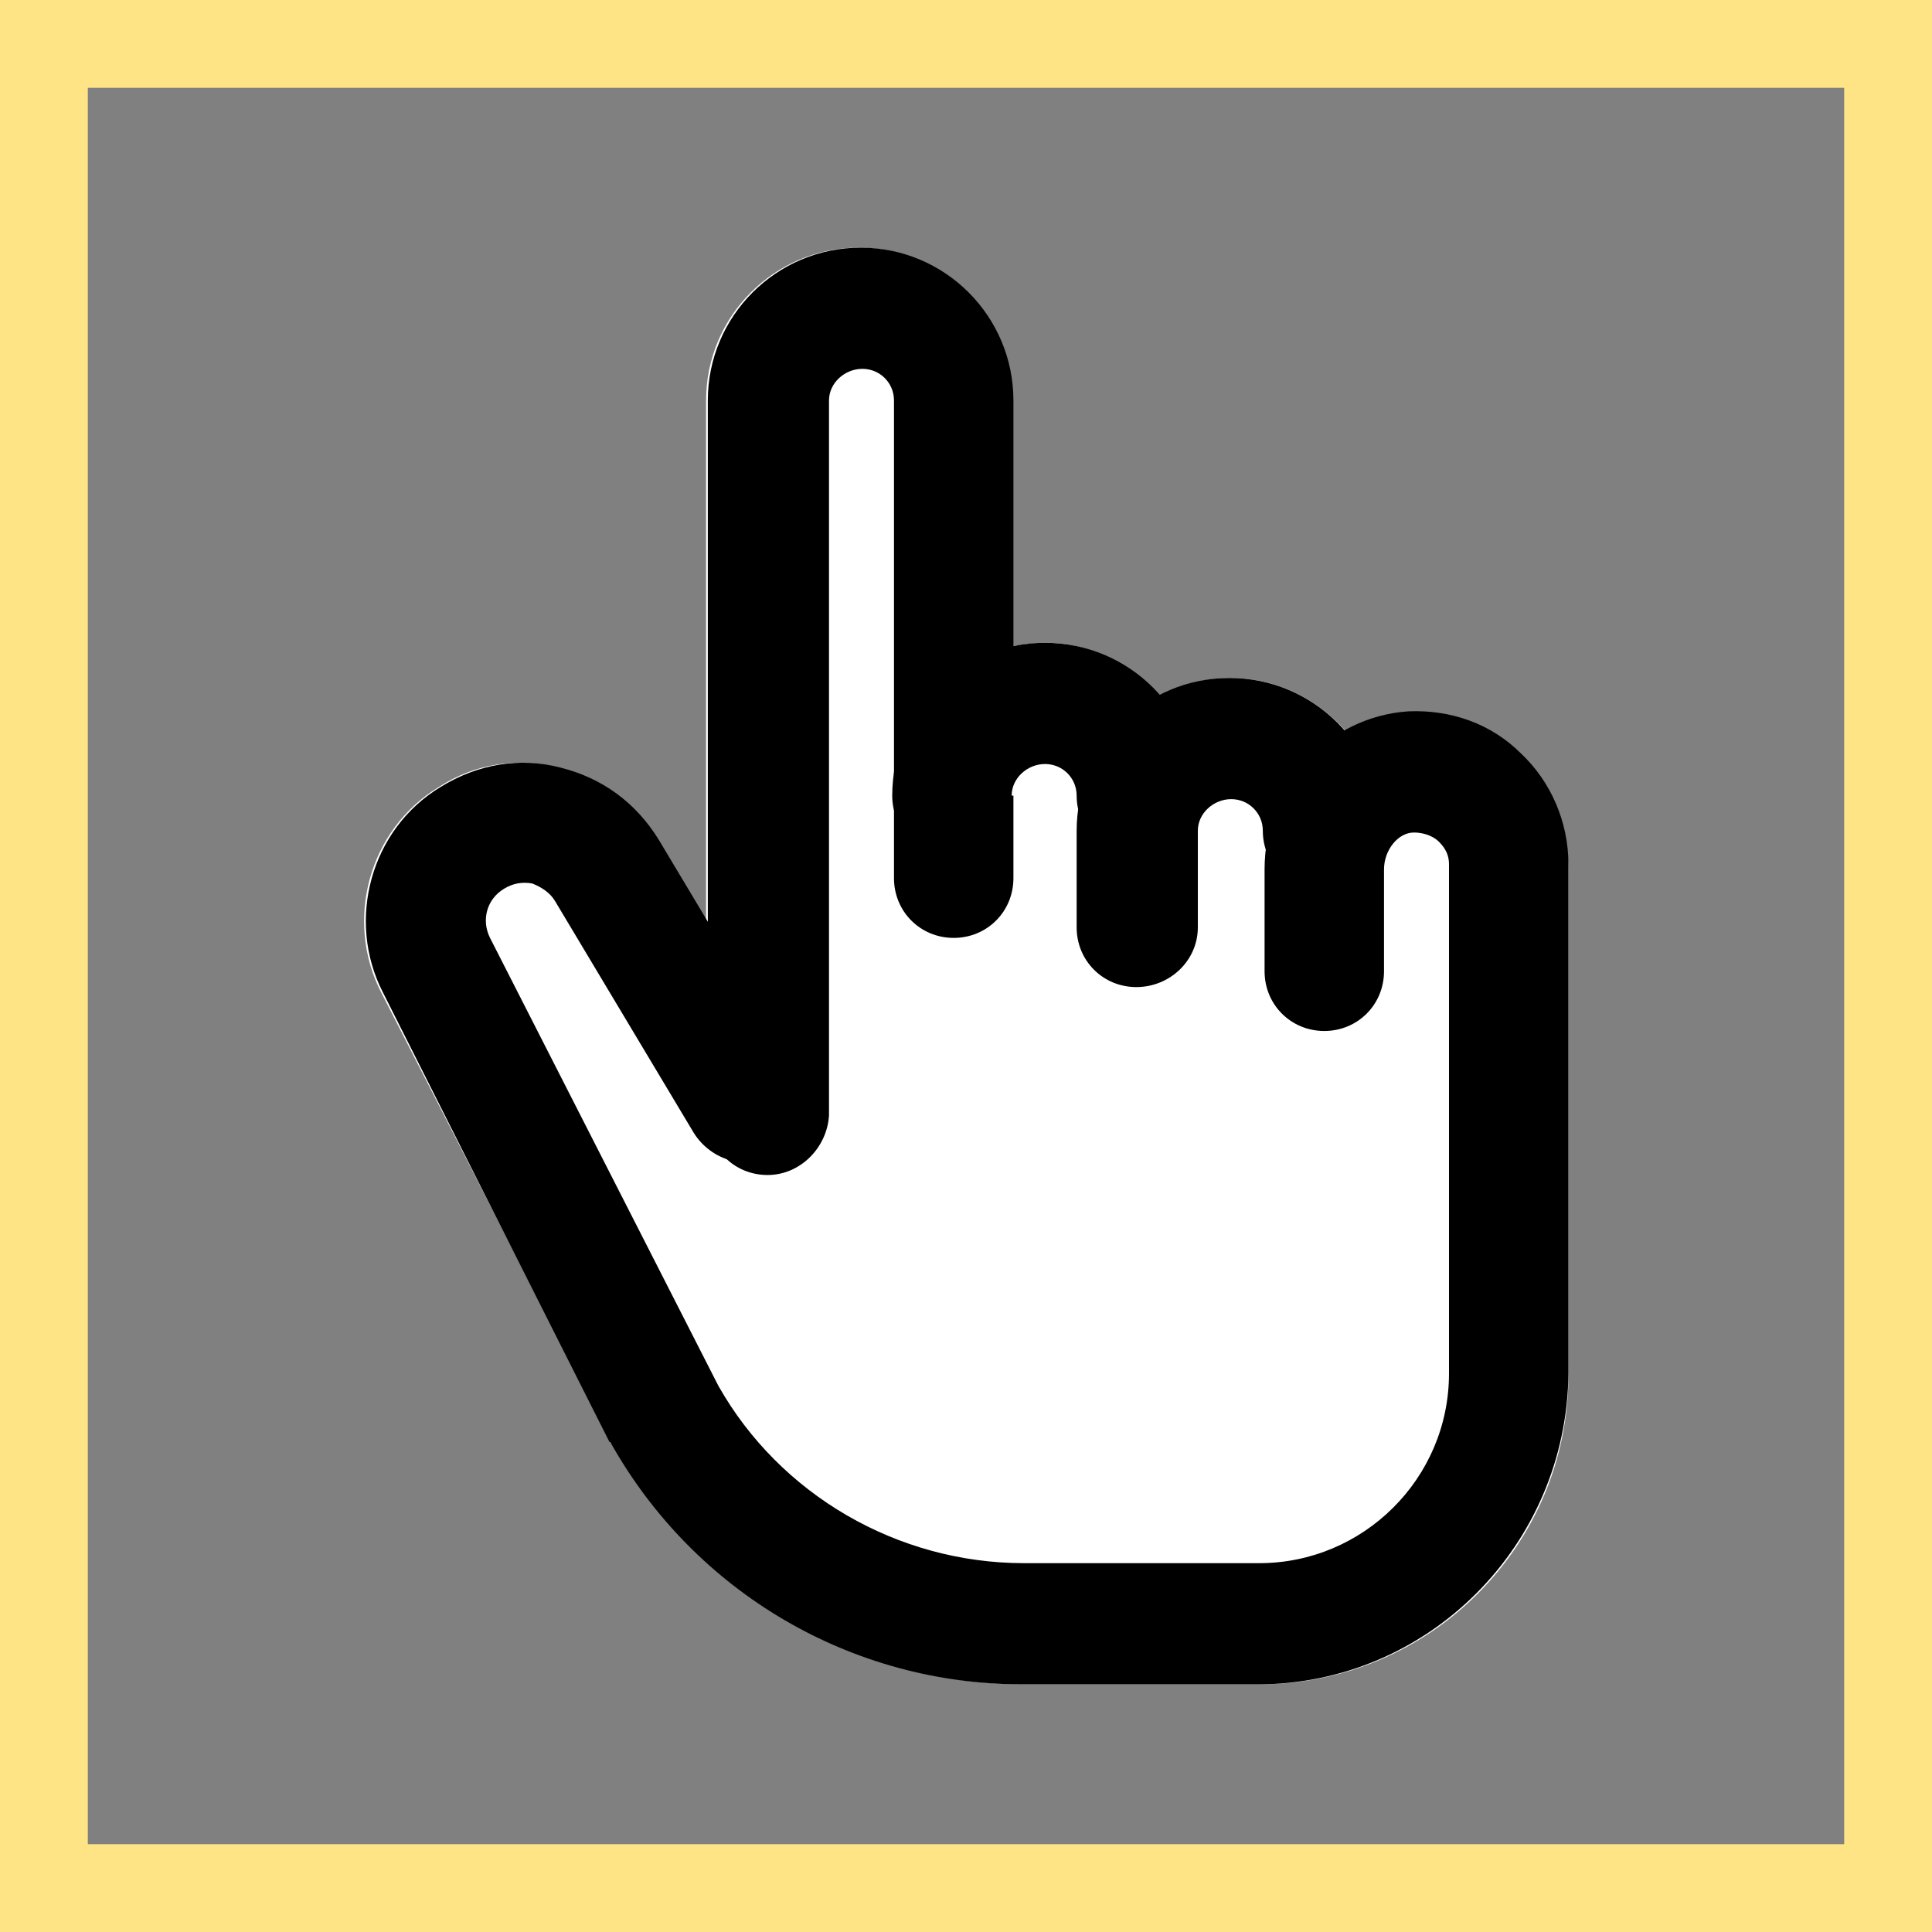
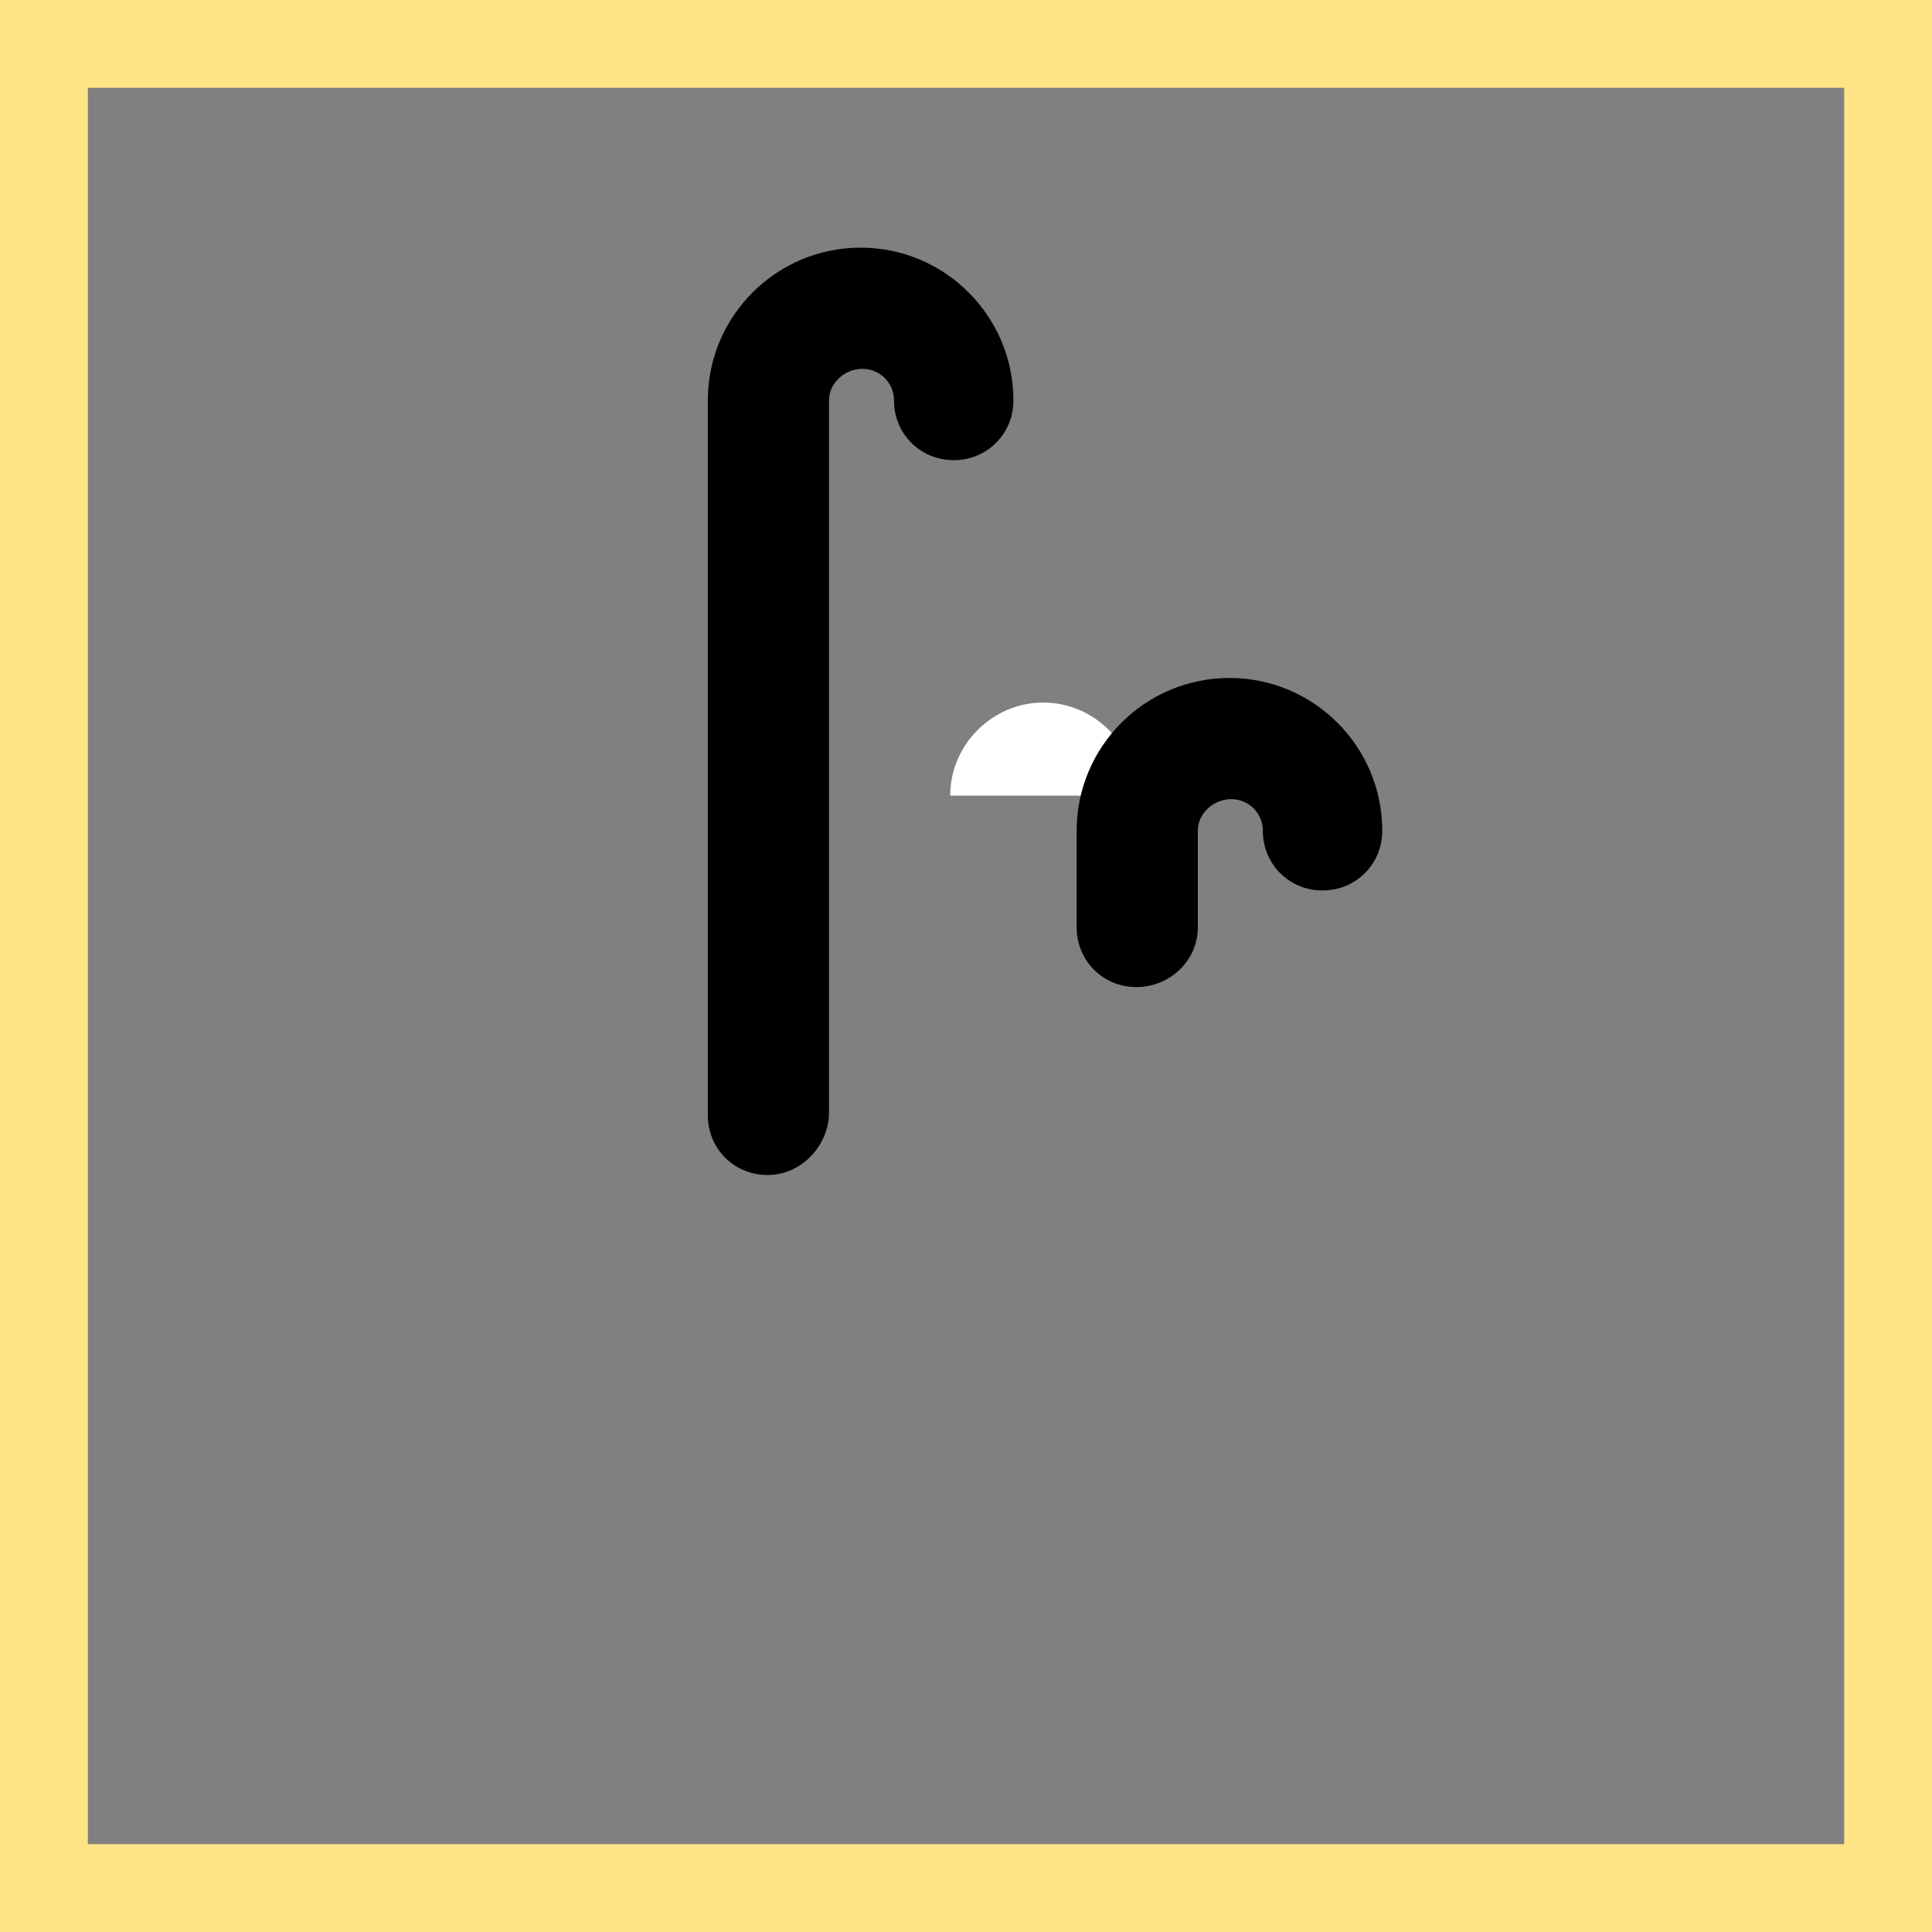
<svg xmlns="http://www.w3.org/2000/svg" version="1.1" id="Layer_1" x="0px" y="0px" viewBox="0 0 110 110" style="enable-background:new 0 0 110 110;" xml:space="preserve">
  <rect x="0" y="0" width="110" height="110" fill="#808080" stroke="none" />
  <style type="text/css">
	.st0{fill:#FFFFFF;}
	.st1{fill:#FFE485;}
</style>
-   <path class="st0" d="M86.5,43c-1.7-1.7-4-2.5-6.4-2.4c-1.3,0.1-2.5,0.4-3.5,1c-1.6-1.8-3.9-3-6.6-3c-1.4,0-2.8,0.4-4,1  c-1.6-1.8-3.9-3-6.5-3c-0.6,0-1.3,0.1-1.9,0.2v-14c0-4.8-3.9-8.7-8.7-8.7c-4.8,0-8.7,3.9-8.7,8.7v29.7l-2.8-4.7  c-1.2-2.1-3.2-3.5-5.6-4.1c-2.4-0.6-4.8-0.2-6.8,1.1c-4,2.4-5.4,7.6-3.3,11.7l13.1,25.6c0,0,0,0.1,0.1,0.1  c4.7,8.4,13.7,13.7,23.4,13.7h13.4c9.7,0,17.6-7.9,17.6-17.6v-29C89.2,46.9,88.2,44.6,86.5,43z" />
  <g>
    <path class="st1" d="M105,5v100H5V5H105 M110,0H0v110h110V0L110,0z" />
  </g>
  <g>
    <g>
-       <path d="M43.7,66.9c-1.9,0-3.4-1.5-3.4-3.4V22.8c0-4.8,3.9-8.7,8.7-8.7c4.8,0,8.7,3.9,8.7,8.7v27.2c0,1.9-1.5,3.4-3.4,3.4    c-1.9,0-3.4-1.5-3.4-3.4V22.8c0-1-0.8-1.8-1.8-1.8c-1,0-1.9,0.8-1.9,1.8v40.7C47.1,65.3,45.6,66.9,43.7,66.9z" />
+       <path d="M43.7,66.9c-1.9,0-3.4-1.5-3.4-3.4V22.8c0-4.8,3.9-8.7,8.7-8.7c4.8,0,8.7,3.9,8.7,8.7c0,1.9-1.5,3.4-3.4,3.4    c-1.9,0-3.4-1.5-3.4-3.4V22.8c0-1-0.8-1.8-1.8-1.8c-1,0-1.9,0.8-1.9,1.8v40.7C47.1,65.3,45.6,66.9,43.7,66.9z" />
    </g>
    <g>
      <path class="st0" d="M64.7,45.3c0-2.9-2.4-5.3-5.3-5.3c-2.9,0-5.3,2.4-5.3,5.3" />
    </g>
    <g>
-       <path d="M64.7,48.7c-1.9,0-3.4-1.5-3.4-3.4c0-1-0.8-1.8-1.8-1.8c-1,0-1.9,0.8-1.9,1.8c0,1.9-1.5,3.4-3.4,3.4s-3.4-1.5-3.4-3.4    c0-4.8,3.9-8.7,8.7-8.7c4.8,0,8.7,3.9,8.7,8.7C68.2,47.2,66.6,48.7,64.7,48.7z" />
-     </g>
+       </g>
    <g>
-       <path class="st0" d="M75.3,47.3c0-2.9-2.4-5.3-5.3-5.3c-2.9,0-5.3,2.4-5.3,5.3v5.5" />
-     </g>
+       </g>
    <g>
      <path d="M64.7,56.2c-1.9,0-3.4-1.5-3.4-3.4v-5.5c0-4.8,3.9-8.7,8.7-8.7c4.8,0,8.7,3.9,8.7,8.7c0,1.9-1.5,3.4-3.4,3.4    c-1.9,0-3.4-1.5-3.4-3.4c0-1-0.8-1.8-1.8-1.8c-1,0-1.9,0.8-1.9,1.8v5.5C68.2,54.7,66.6,56.2,64.7,56.2z" />
    </g>
    <g>
-       <path d="M71.6,95.9H58.2c-9.7,0-18.6-5.2-23.4-13.7c0,0,0-0.1-0.1-0.1L21.8,56.5c-2.1-4.1-0.7-9.3,3.3-11.7    c2.1-1.3,4.5-1.7,6.8-1.1c2.4,0.6,4.3,2,5.6,4.1L45.4,61c1,1.6,0.4,3.7-1.2,4.7c-1.6,1-3.7,0.4-4.7-1.2l-7.9-13.2    c-0.3-0.5-0.8-0.8-1.3-1c-0.6-0.1-1.1,0-1.6,0.3c-1,0.6-1.3,1.8-0.8,2.8l13,25.5c3.5,6.2,10.2,10.1,17.4,10.1h13.4    c5.9,0,10.8-4.8,10.8-10.8v-29c0-0.7-0.4-1.1-0.6-1.3c-0.2-0.2-0.7-0.5-1.4-0.5c-0.9,0-1.7,1-1.7,2.1v5.8c0,1.9-1.5,3.4-3.4,3.4    c-1.9,0-3.4-1.5-3.4-3.4v-5.8c0-4.8,3.6-8.7,8.2-9c2.4-0.1,4.7,0.7,6.4,2.4c1.7,1.6,2.7,3.9,2.7,6.3v29    C89.2,88,81.3,95.9,71.6,95.9z" />
-     </g>
+       </g>
  </g>
-   <path class="st0" d="M221.7,11.5v88.9H301V11.5H221.7z M293.5,78.3c0,9.7-7.9,17.6-17.6,17.6h-13.4c-9.7,0-18.6-5.2-23.4-13.7  c0,0,0-0.1-0.1-0.1L226,56.5c-2.1-4.1-0.7-9.3,3.3-11.7c2.1-1.3,4.5-1.7,6.8-1.1c2.4,0.6,4.3,2,5.6,4.1l2.8,4.7V22.8  c0-4.8,3.9-8.7,8.7-8.7c4.8,0,8.7,3.9,8.7,8.7v14c0.6-0.1,1.2-0.2,1.9-0.2c2.6,0,4.9,1.2,6.5,3c1.2-0.6,2.6-1,4-1c2.6,0,5,1.2,6.6,3  c1.1-0.6,2.2-0.9,3.5-1c2.4-0.1,4.7,0.7,6.4,2.4c1.7,1.6,2.7,3.9,2.7,6.3V78.3z" />
</svg>